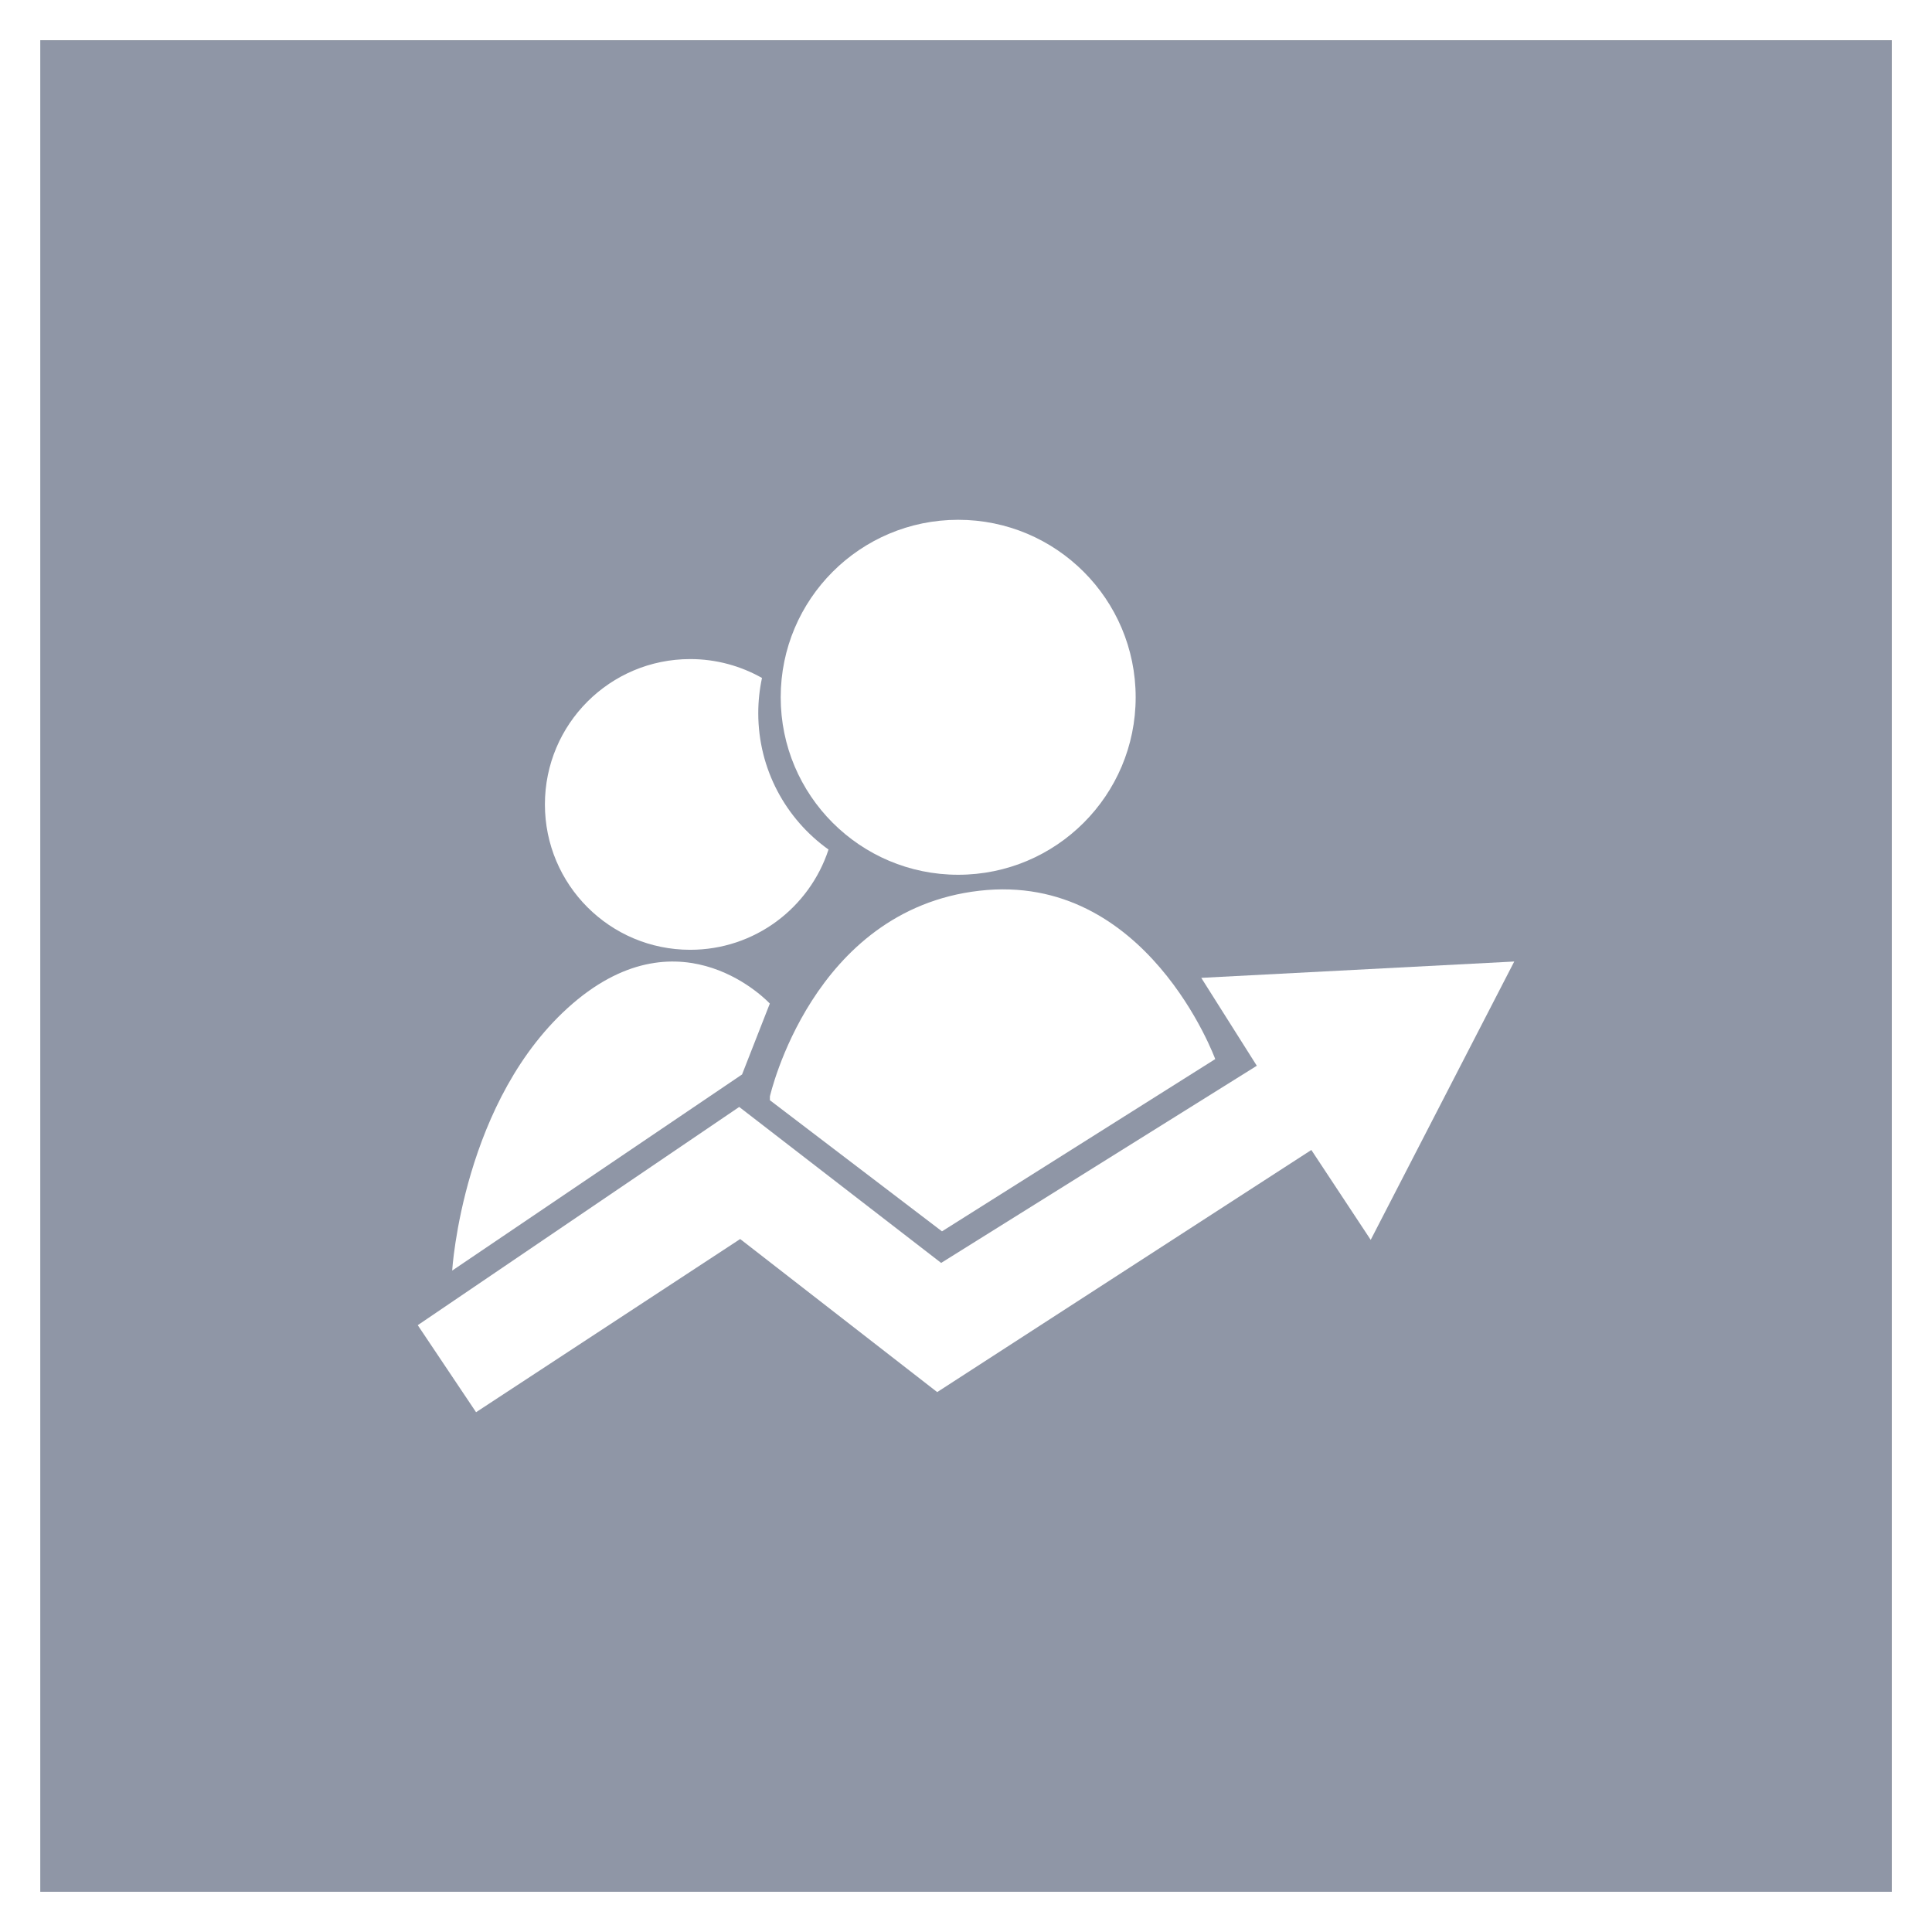
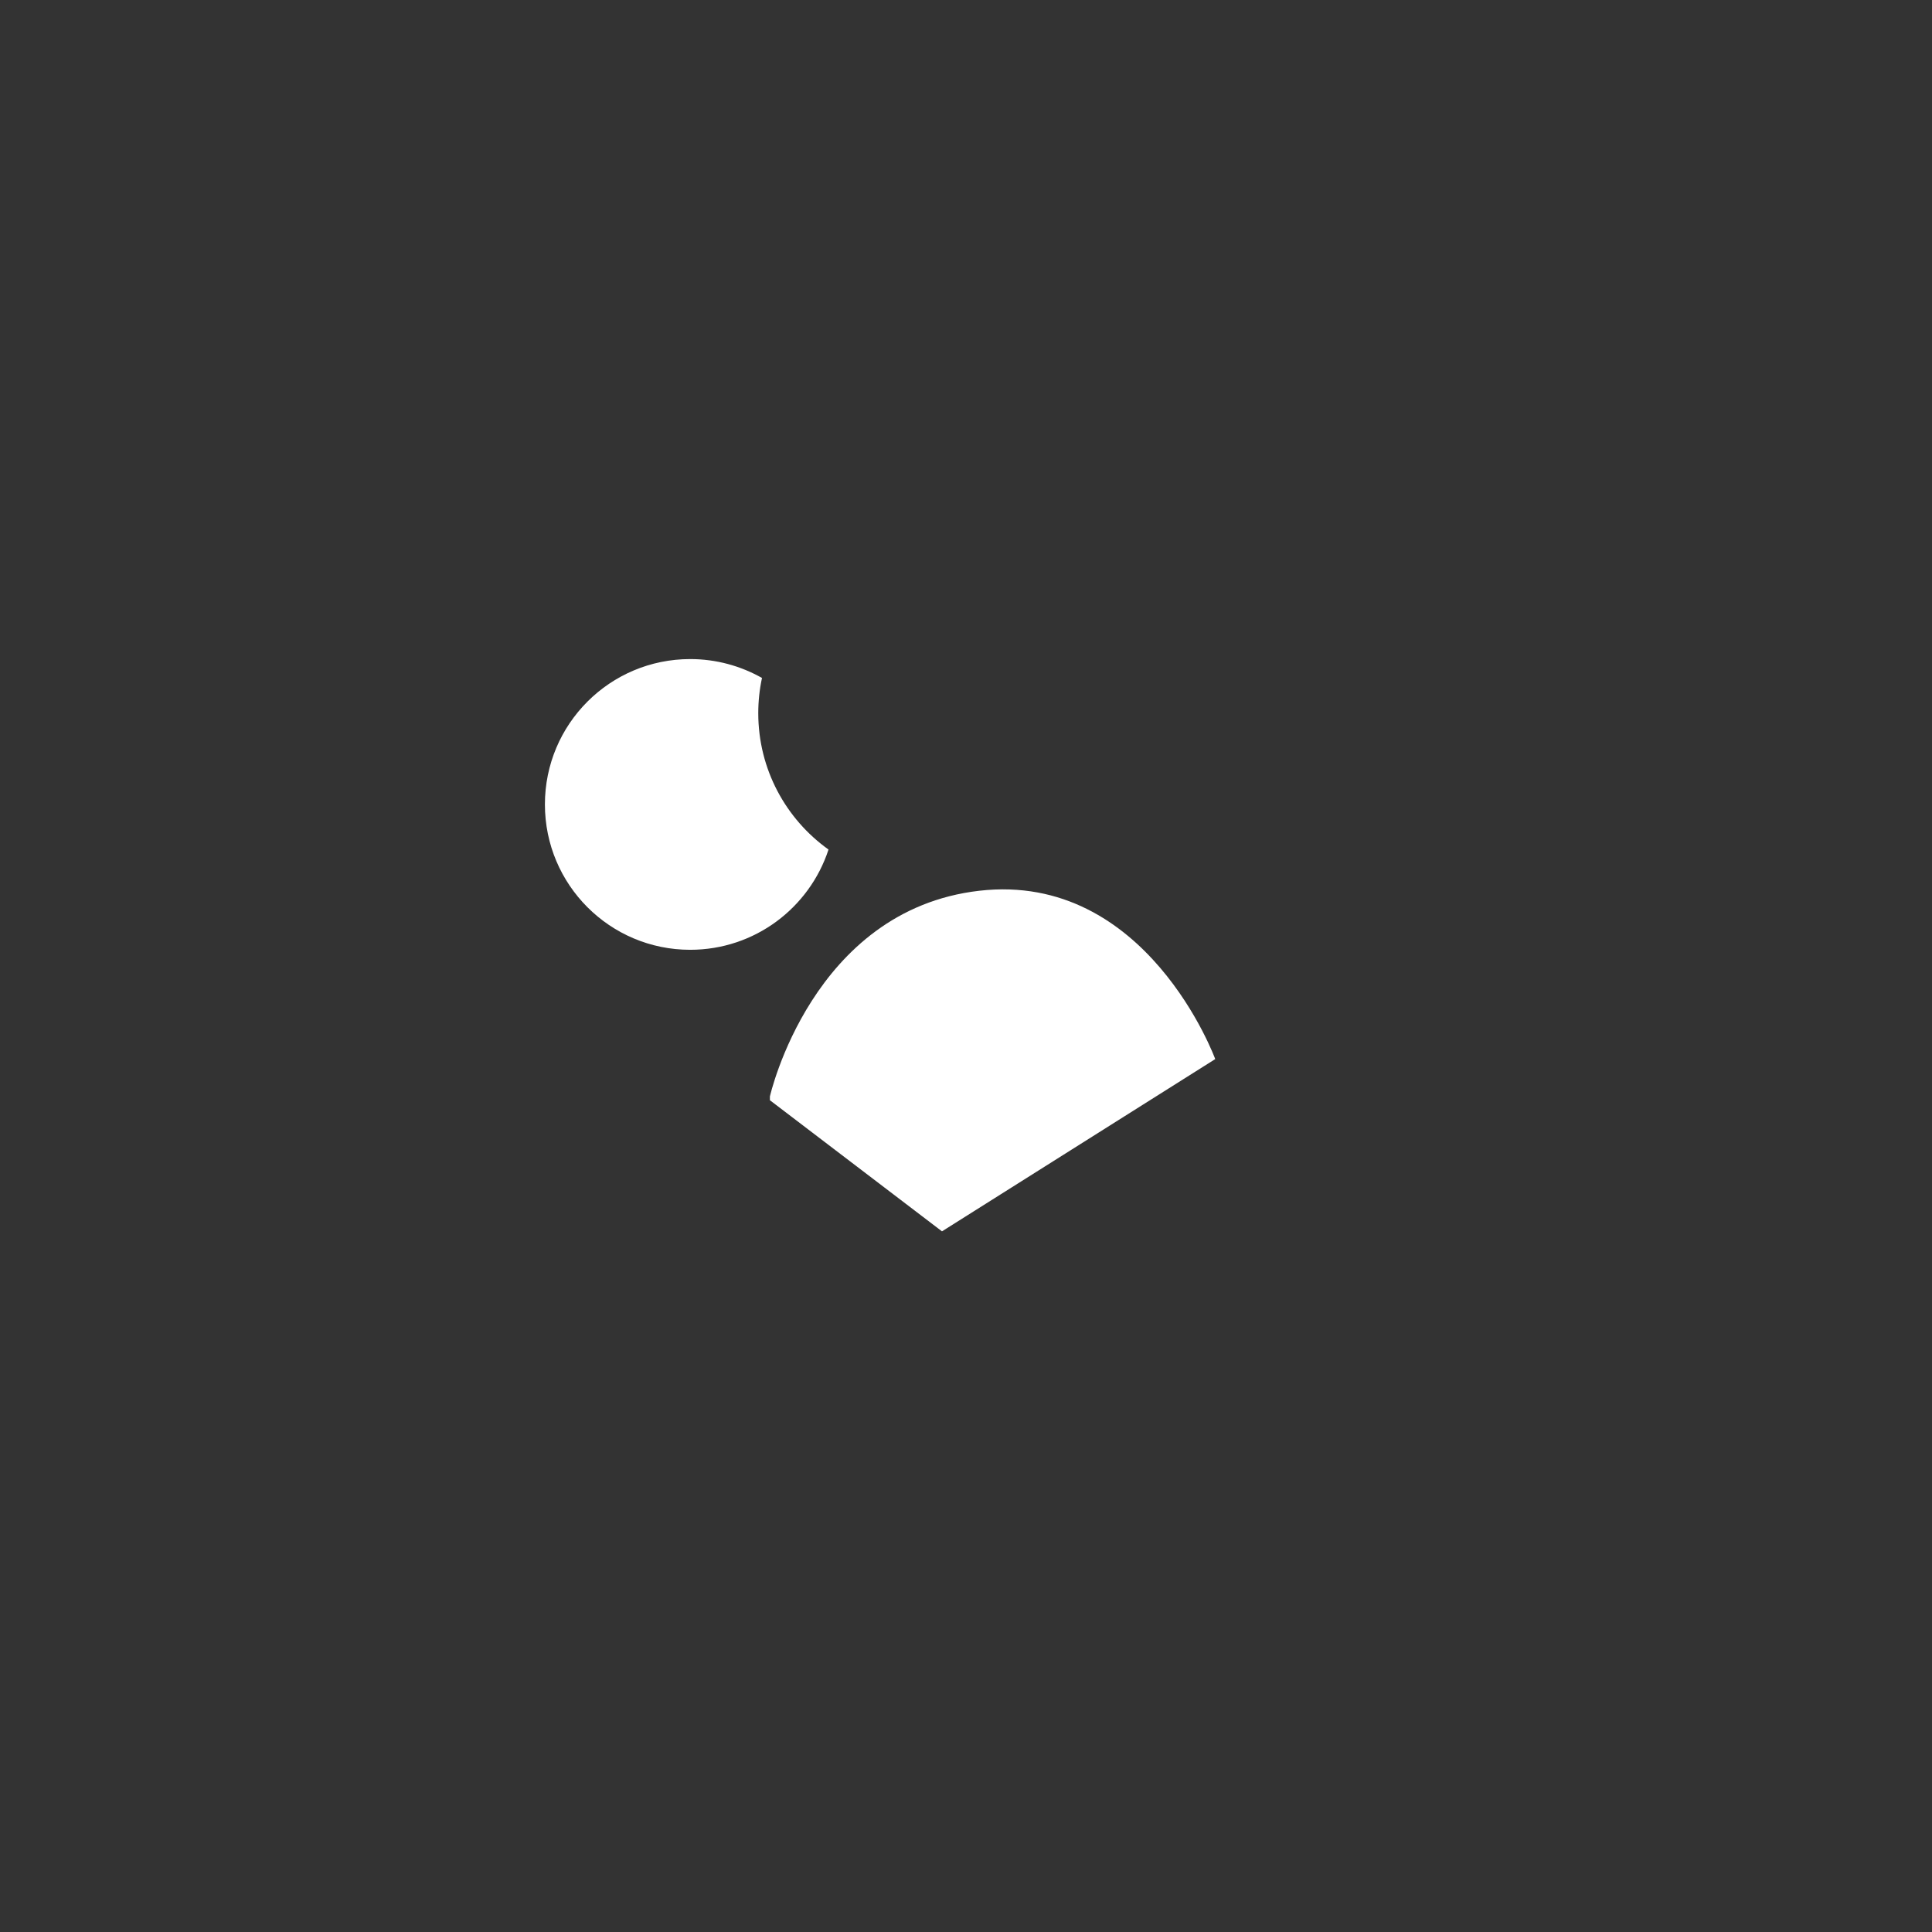
<svg xmlns="http://www.w3.org/2000/svg" version="1.1" id="Ebene_1" x="0px" y="0px" width="44px" height="44px" viewBox="2 2 44 44" enable-background="new 2 2 44 44" xml:space="preserve">
  <rect x="2" y="2" width="44" height="44" fill="#333333" stroke="none" />
  <g>
-     <rect x="2" y="2.917" fill="#8F96A6" width="43.083" height="43.083" />
-     <path fill="#FFFFFF" d="M45.083,2.917v42.167H2.917V2.917H45.083 M46,2H2v44h44V2L46,2z" />
-   </g>
+     </g>
  <g>
-     <circle fill="#FFFFFF" cx="23.822" cy="17.88" r="4.042" />
    <path fill="#FFFFFF" d="M19.269,18.241c0-0.273,0.029-0.542,0.085-0.801c-0.482-0.272-1.039-0.43-1.635-0.43   c-1.828,0-3.309,1.48-3.309,3.31c0,1.829,1.48,3.311,3.309,3.311c1.471,0,2.716-0.957,3.15-2.283   C19.9,20.656,19.269,19.522,19.269,18.241z" />
-     <path fill="#FFFFFF" d="M12.298,30.937c0,0,0.239-3.92,2.744-6.081c2.506-2.155,4.49,0,4.49,0L18.9,26.47L12.298,30.937z" />
    <path fill="#FFFFFF" d="M19.534,26.971c0,0,0.956-4.248,4.771-4.685c3.812-0.437,5.371,3.834,5.371,3.834l-6.223,3.923   l-3.919-2.986" />
-     <polygon fill="#FFFFFF" points="11.514,32.18 18.835,27.21 23.434,30.762 30.623,26.272 29.358,24.27 36.486,23.898 33.217,30.237    31.865,28.19 23.344,33.704 18.857,30.218 12.842,34.162  " />
  </g>
</svg>